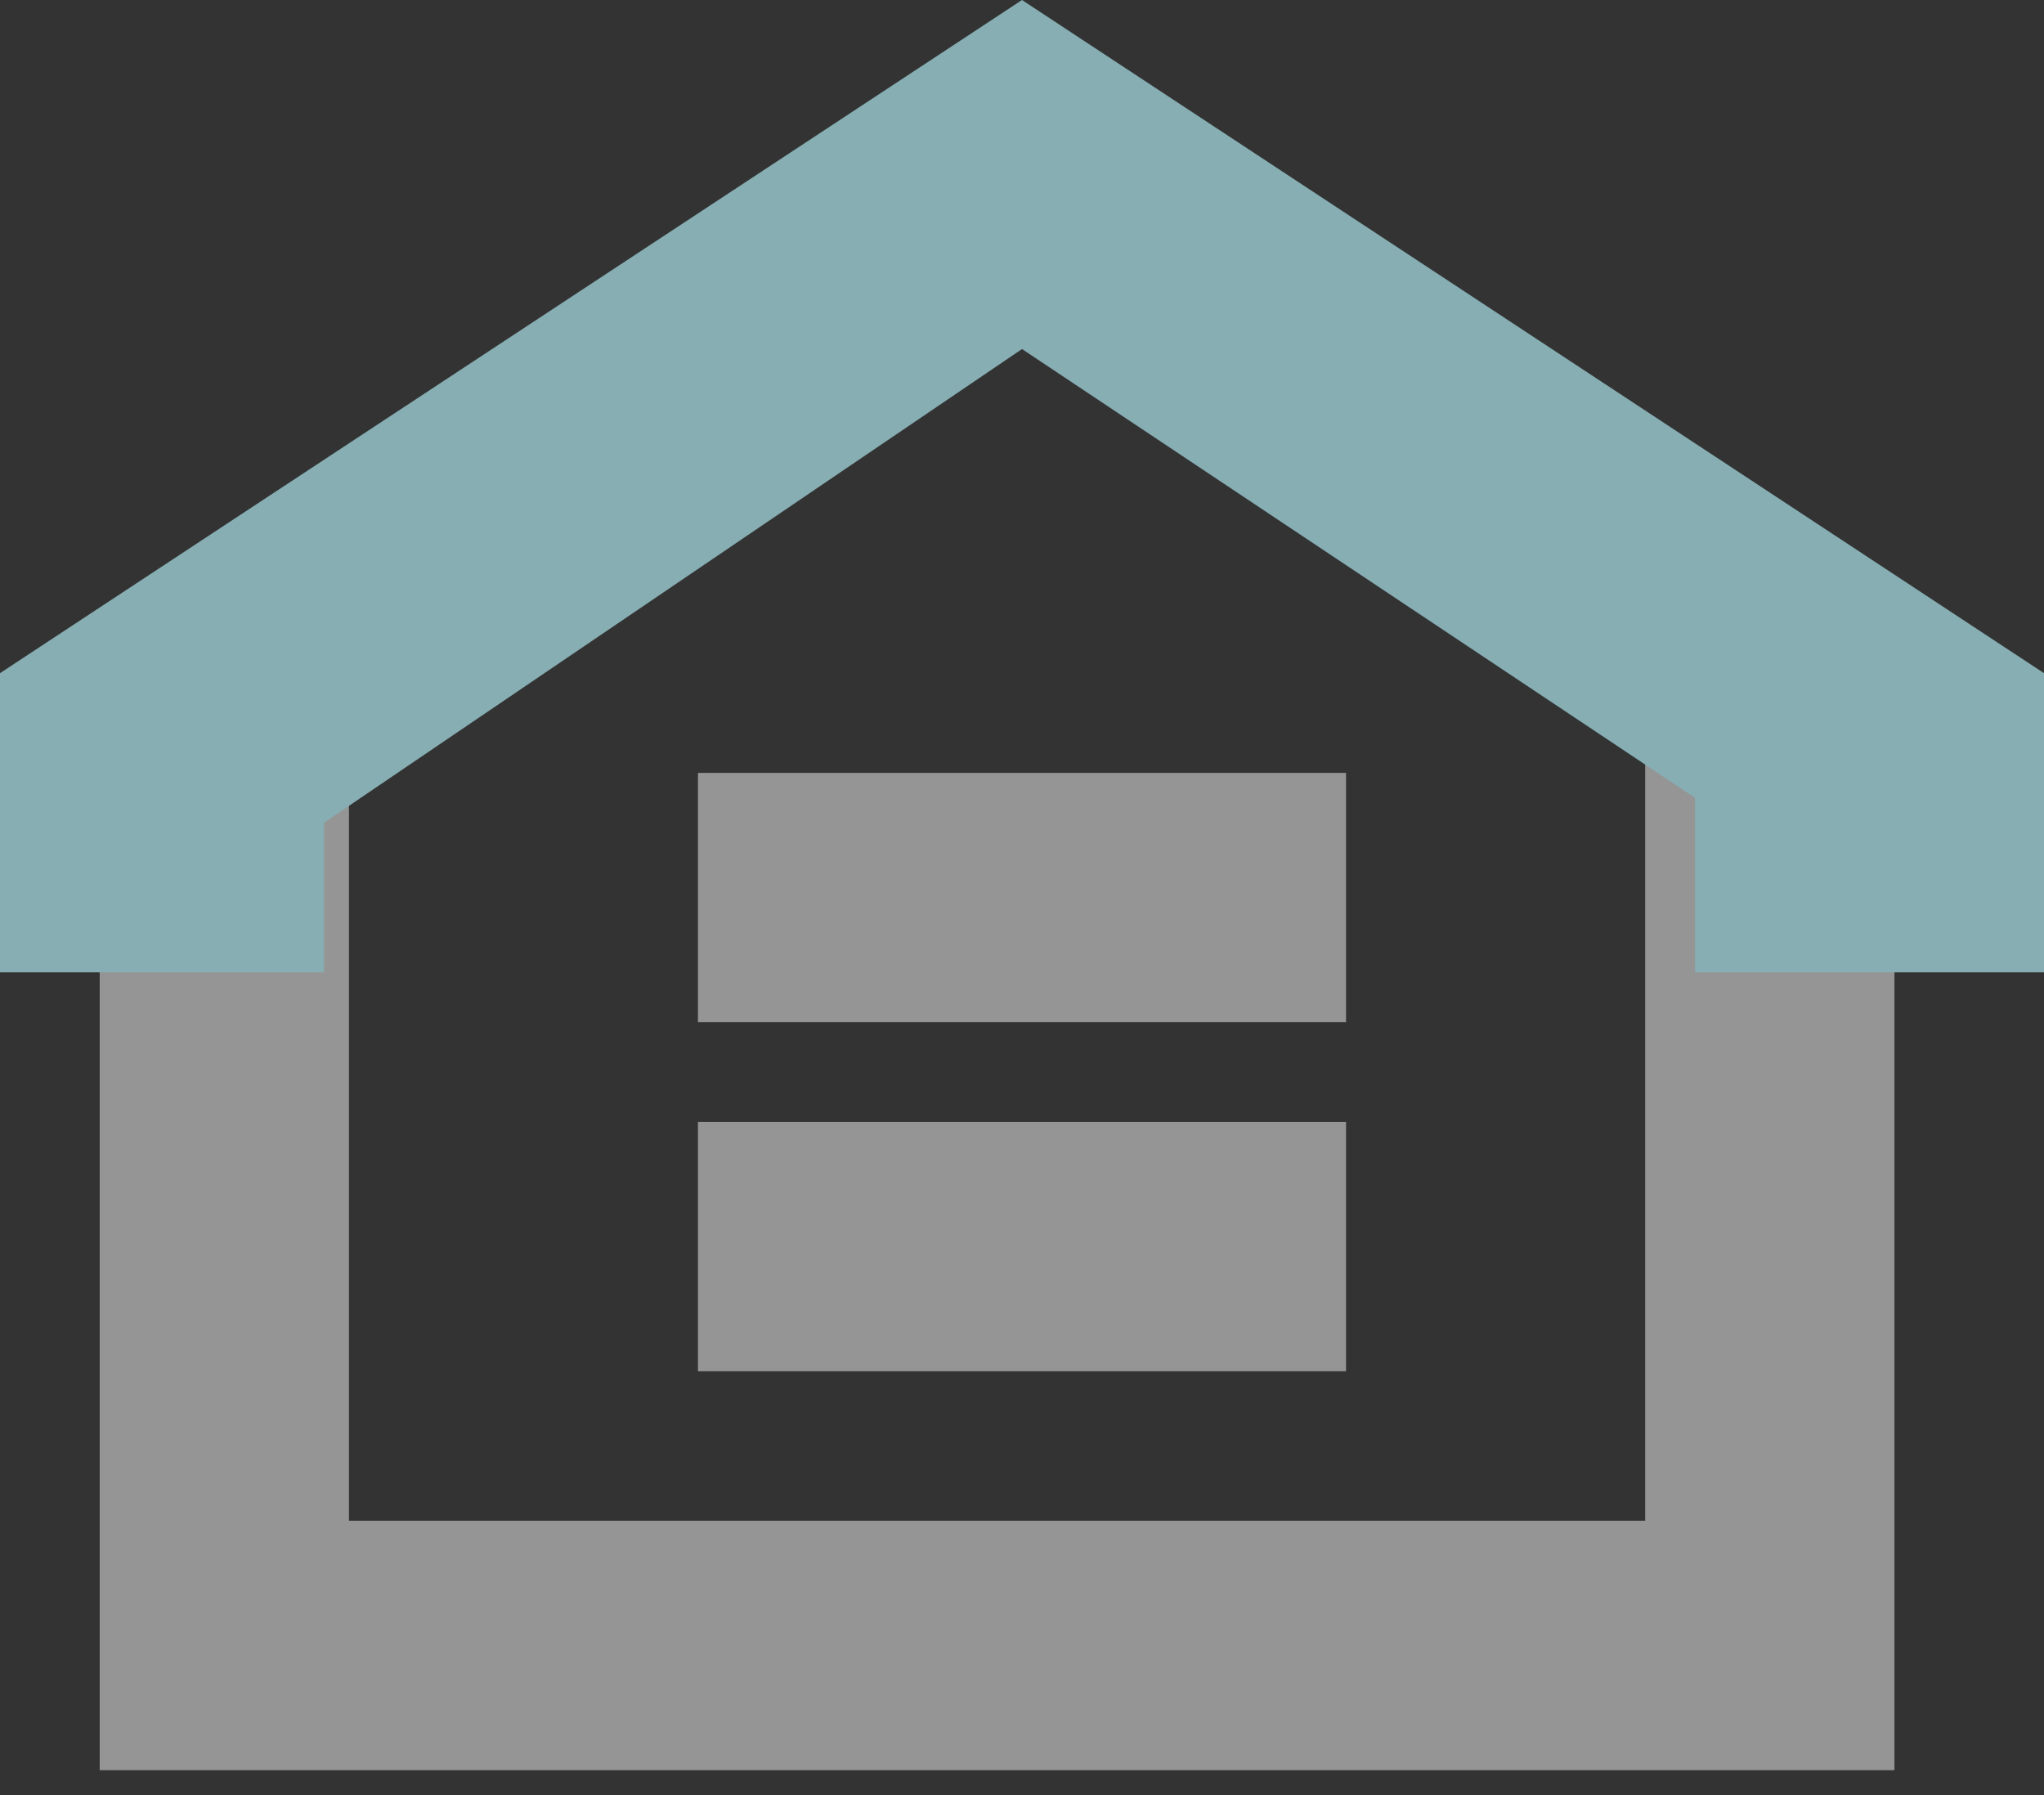
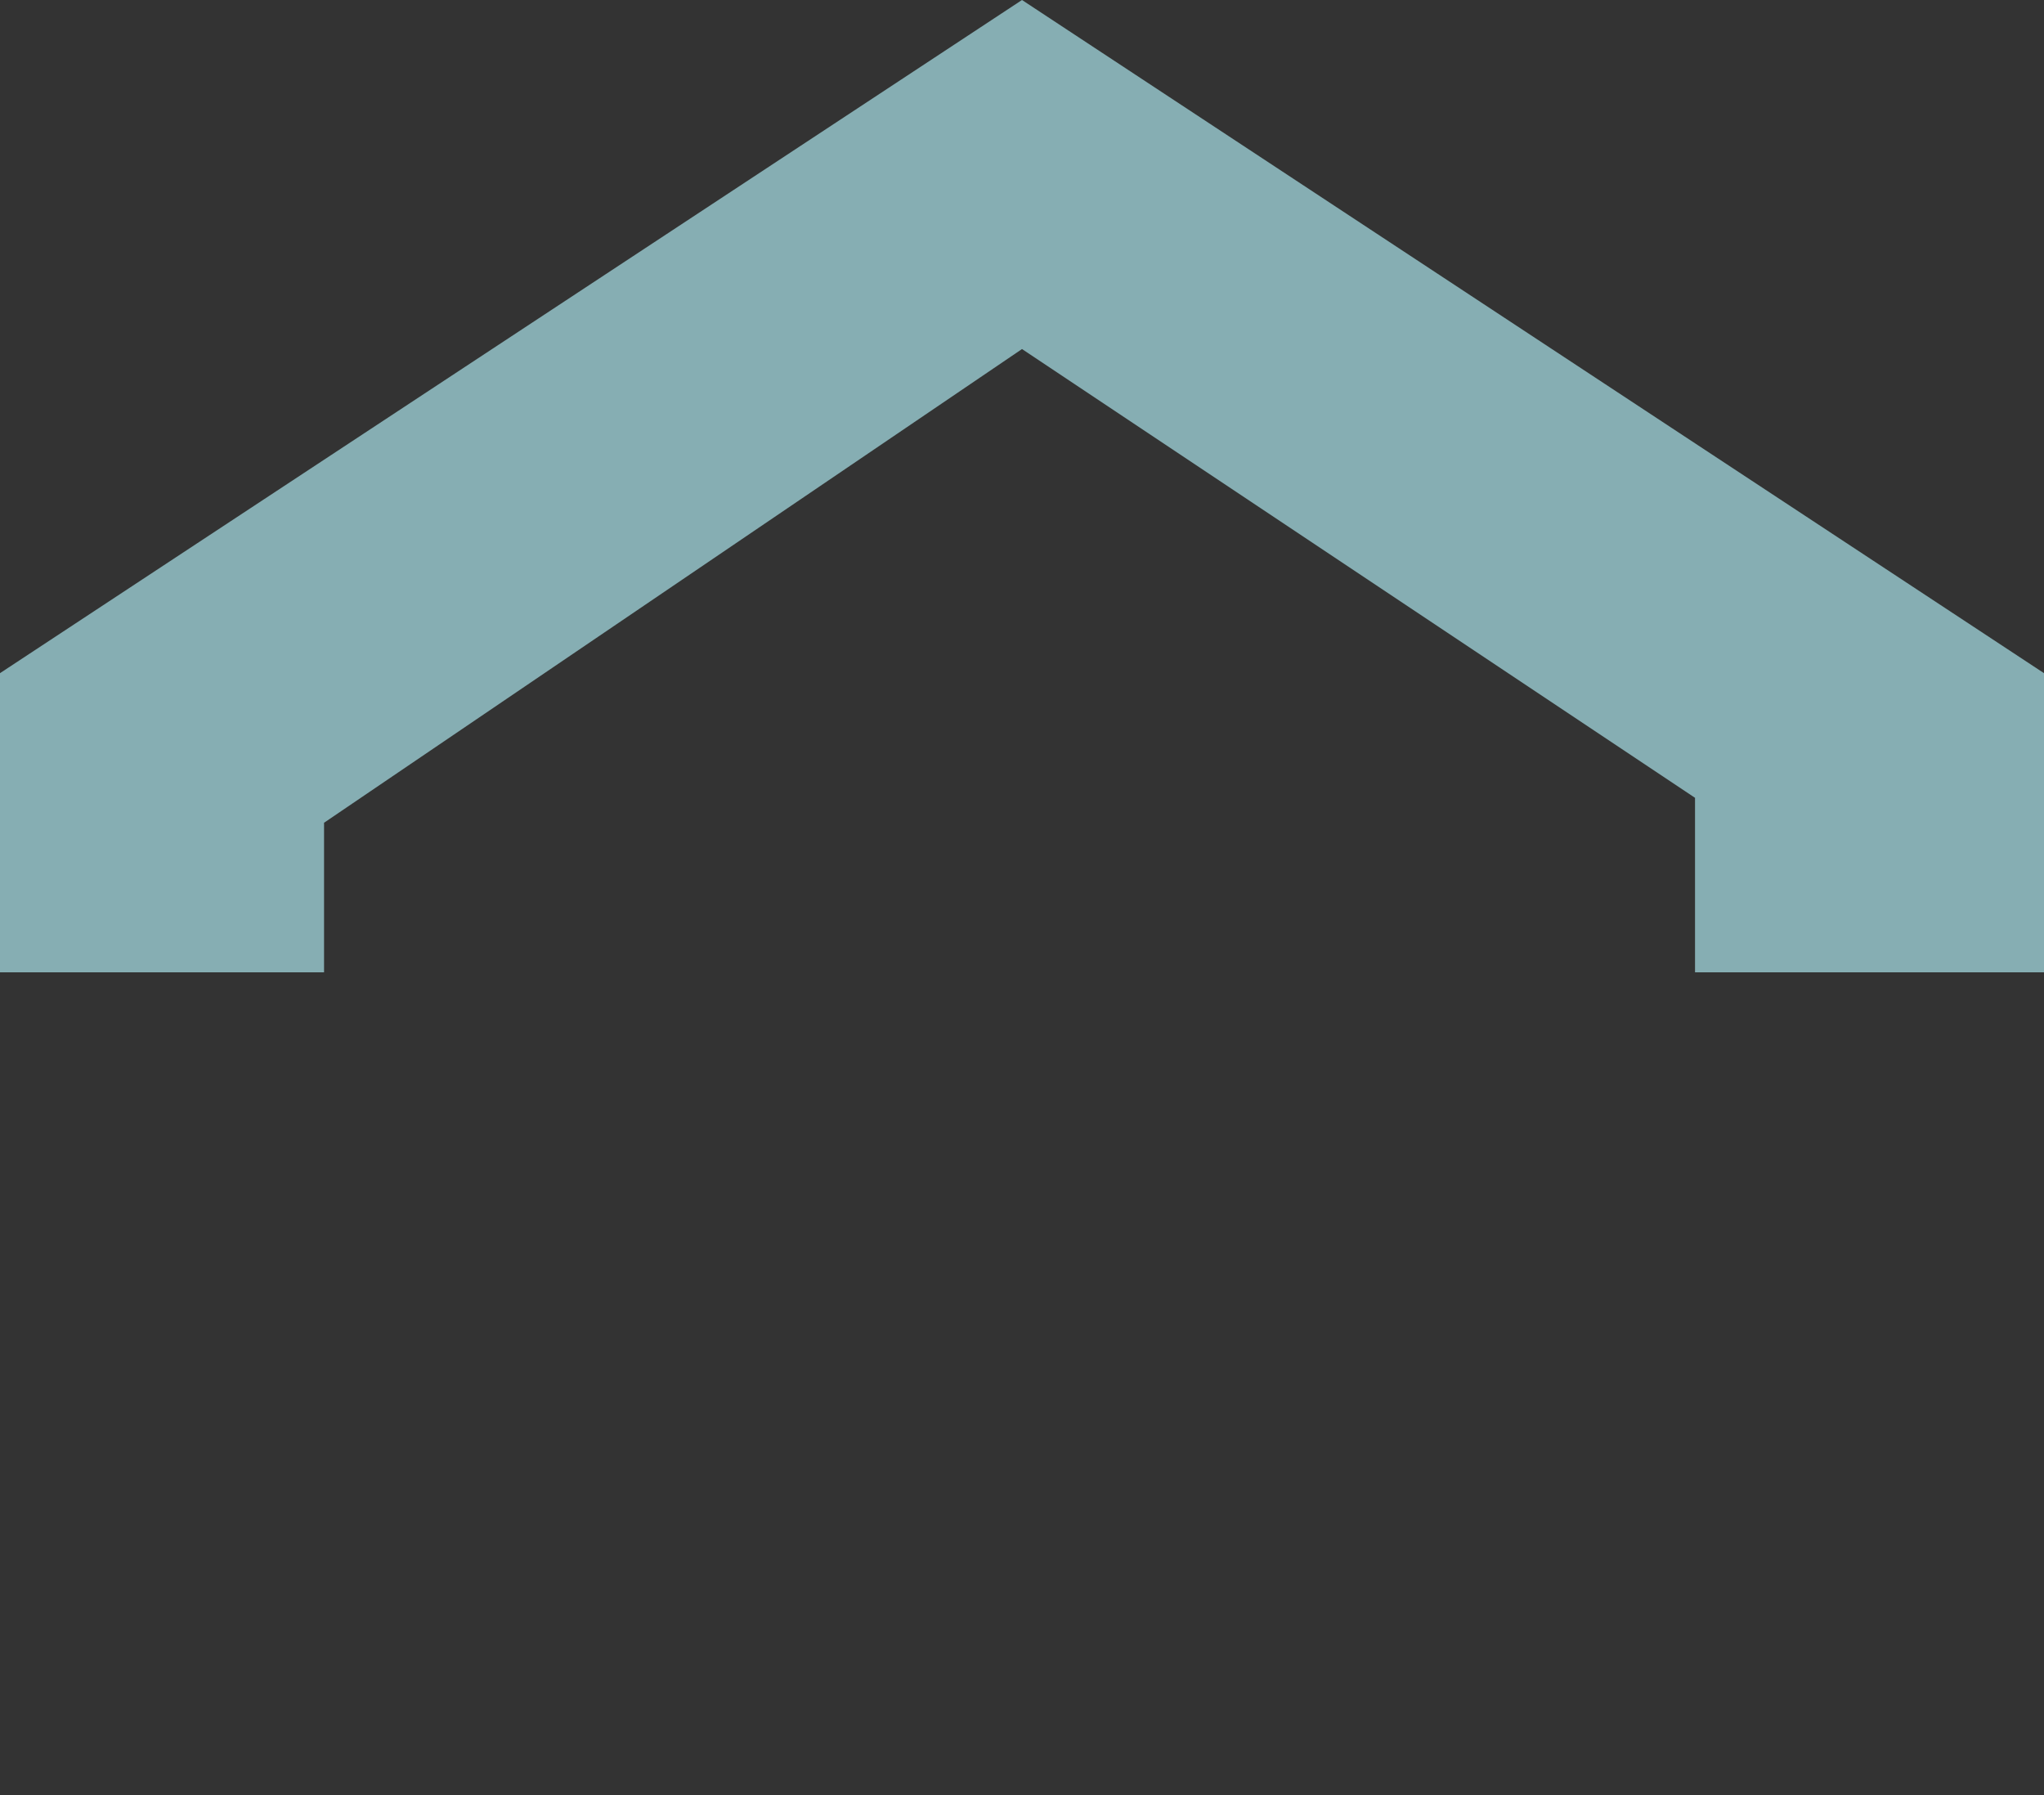
<svg xmlns="http://www.w3.org/2000/svg" width="41" height="36" viewBox="0 0 41 36" fill="none">
  <rect x="0" y="0" width="41" height="36" fill="#333333" stroke="none" />
-   <path opacity="0.5" d="M35.5 14.5V33H4.5V16" stroke="#F9F9F9" stroke-width="5" />
  <path d="M41 19.5H34V16L20.5 7L6.5 16.5V19.5H0V13.5L20.5 0L41 13.5V19.5Z" fill="#86AEB3" />
-   <path opacity="0.5" d="M27 18H14" stroke="#F9F9F9" stroke-width="5" />
-   <path opacity="0.5" d="M27 25H14" stroke="#F9F9F9" stroke-width="5" />
</svg>